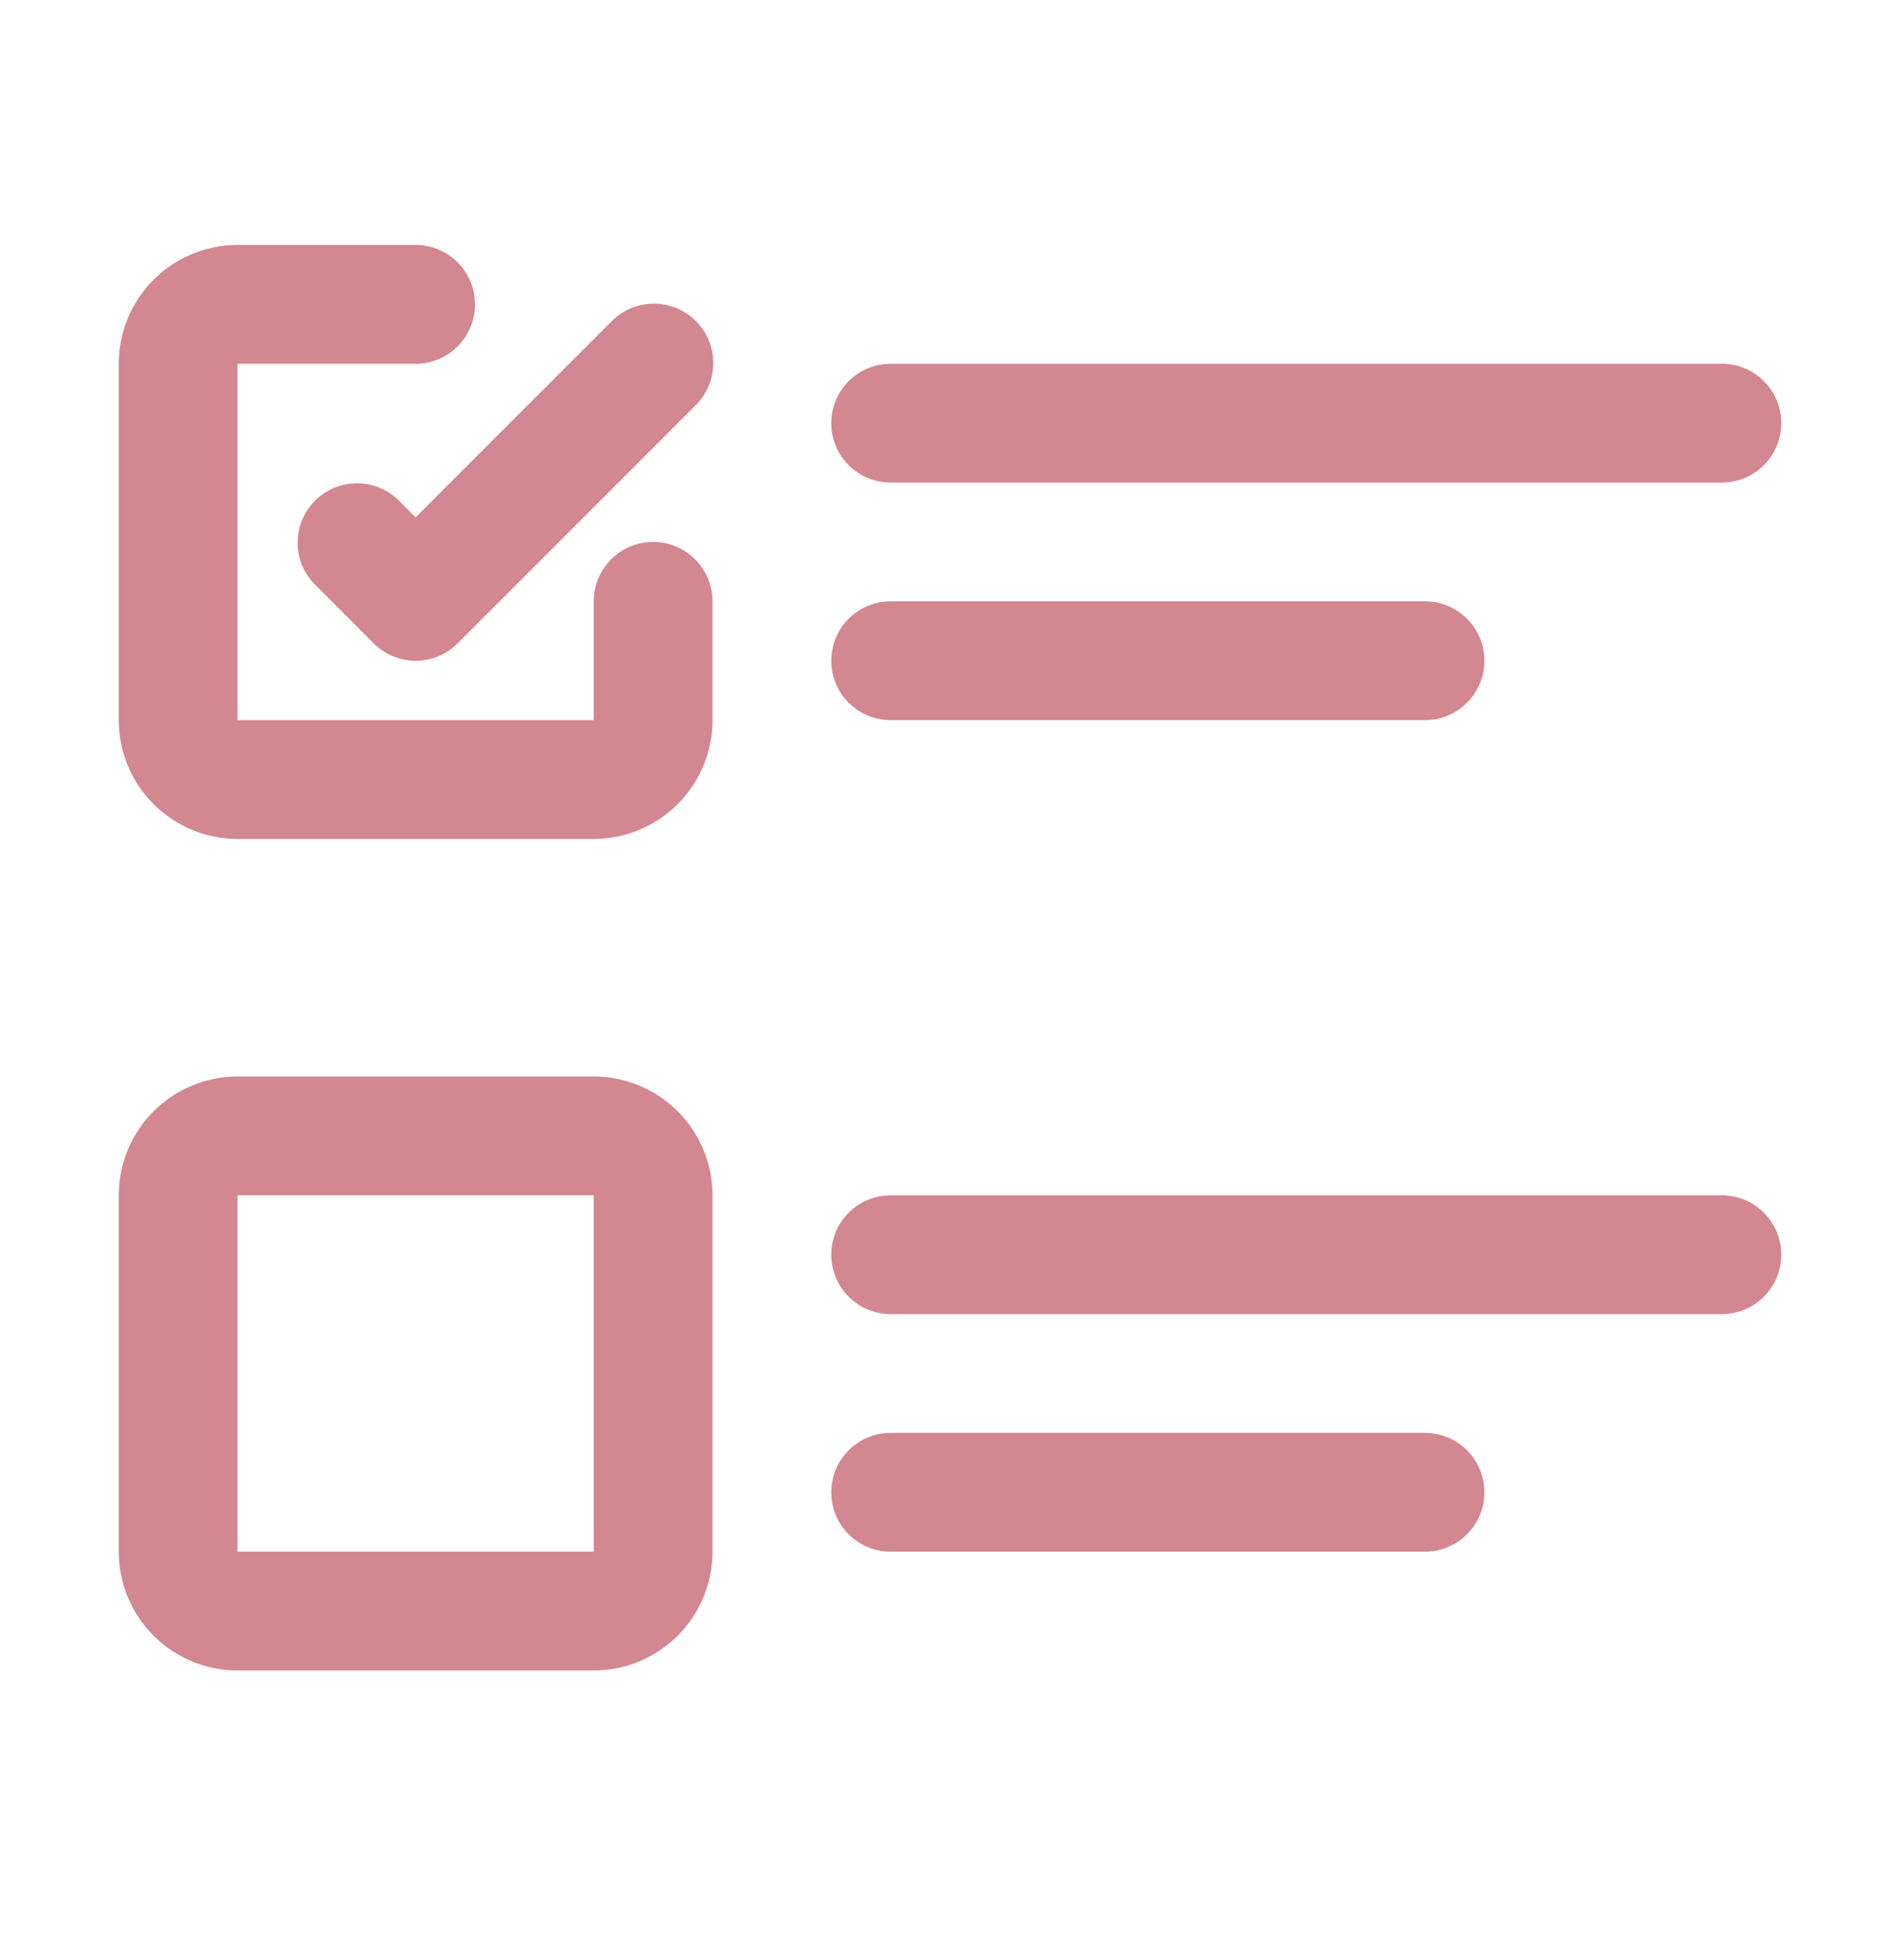
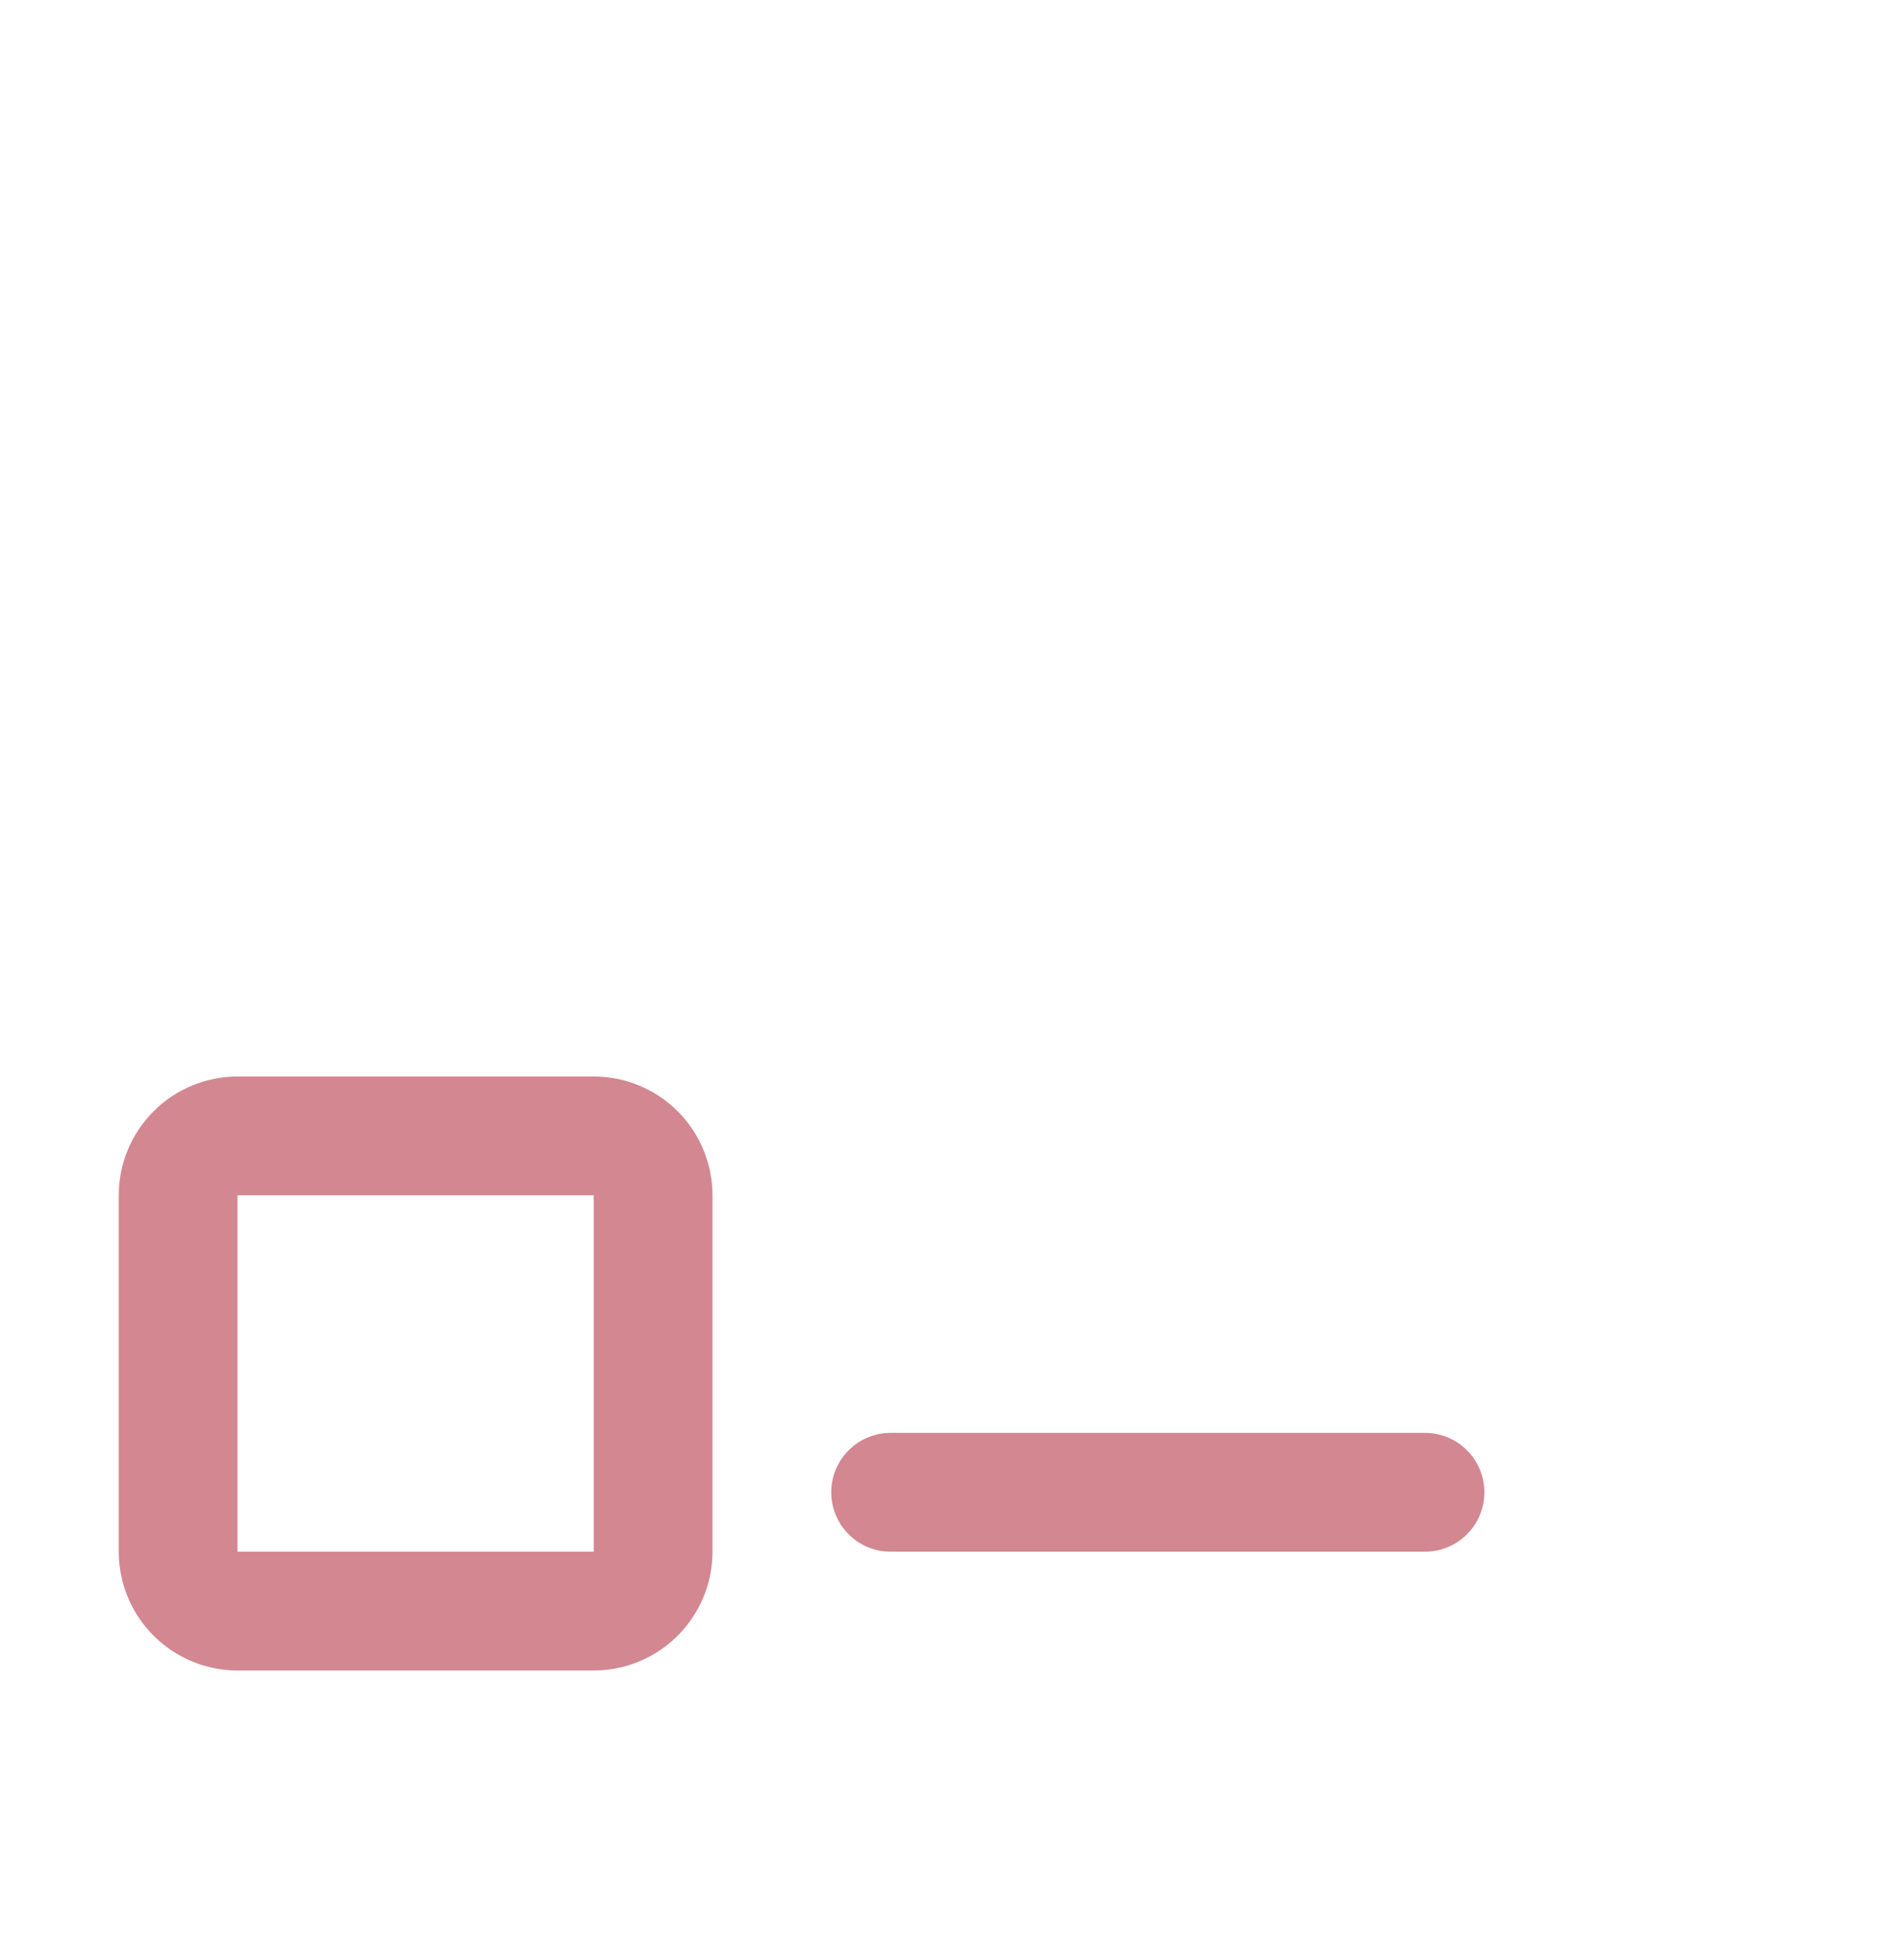
<svg xmlns="http://www.w3.org/2000/svg" fill="none" viewBox="0 0 32 33" height="33" width="32">
-   <path fill="#D38791" d="M11 9.124C10.735 9.124 10.48 9.229 10.293 9.417C10.105 9.604 10 9.859 10 10.124V12.124H4V6.124H7C7.265 6.124 7.52 6.019 7.707 5.831C7.895 5.644 8 5.389 8 5.124C8 4.859 7.895 4.604 7.707 4.417C7.52 4.229 7.265 4.124 7 4.124H4C3.47 4.124 2.961 4.335 2.586 4.71C2.211 5.085 2 5.594 2 6.124V12.124C2 12.655 2.211 13.163 2.586 13.538C2.961 13.913 3.47 14.124 4 14.124H10C10.53 14.124 11.039 13.913 11.414 13.538C11.789 13.163 12 12.655 12 12.124V10.124C12 9.859 11.895 9.604 11.707 9.417C11.52 9.229 11.265 9.124 11 9.124Z" />
  <path fill="#D38791" d="M10 18.124H4C3.47 18.124 2.961 18.335 2.586 18.71C2.211 19.085 2 19.594 2 20.124V26.124C2 26.654 2.211 27.163 2.586 27.538C2.961 27.913 3.47 28.124 4 28.124H10C10.53 28.124 11.039 27.913 11.414 27.538C11.789 27.163 12 26.654 12 26.124V20.124C12 19.594 11.789 19.085 11.414 18.71C11.039 18.335 10.53 18.124 10 18.124ZM4 26.124V20.124H10V26.124H4Z" />
-   <path fill="#D38791" d="M15 8.124H29C29.265 8.124 29.52 8.019 29.707 7.831C29.895 7.644 30 7.389 30 7.124C30 6.859 29.895 6.604 29.707 6.417C29.52 6.229 29.265 6.124 29 6.124H15C14.735 6.124 14.48 6.229 14.293 6.417C14.105 6.604 14 6.859 14 7.124C14 7.389 14.105 7.644 14.293 7.831C14.48 8.019 14.735 8.124 15 8.124Z" />
-   <path fill="#D38791" d="M15 12.124H24C24.265 12.124 24.52 12.019 24.707 11.831C24.895 11.644 25 11.389 25 11.124C25 10.859 24.895 10.604 24.707 10.417C24.52 10.229 24.265 10.124 24 10.124H15C14.735 10.124 14.48 10.229 14.293 10.417C14.105 10.604 14 10.859 14 11.124C14 11.389 14.105 11.644 14.293 11.831C14.48 12.019 14.735 12.124 15 12.124Z" />
-   <path fill="#D38791" d="M29 20.124H15C14.735 20.124 14.48 20.229 14.293 20.417C14.105 20.605 14 20.859 14 21.124C14 21.389 14.105 21.644 14.293 21.831C14.48 22.019 14.735 22.124 15 22.124H29C29.265 22.124 29.52 22.019 29.707 21.831C29.895 21.644 30 21.389 30 21.124C30 20.859 29.895 20.605 29.707 20.417C29.52 20.229 29.265 20.124 29 20.124Z" />
  <path fill="#D38791" d="M24 24.124H15C14.735 24.124 14.48 24.229 14.293 24.417C14.105 24.605 14 24.859 14 25.124C14 25.389 14.105 25.644 14.293 25.831C14.48 26.019 14.735 26.124 15 26.124H24C24.265 26.124 24.52 26.019 24.707 25.831C24.895 25.644 25 25.389 25 25.124C25 24.859 24.895 24.605 24.707 24.417C24.52 24.229 24.265 24.124 24 24.124Z" />
-   <path fill="#D38791" d="M10.293 5.417L7 8.71L6.707 8.417C6.519 8.235 6.266 8.134 6.004 8.136C5.742 8.139 5.491 8.244 5.306 8.429C5.12 8.615 5.015 8.866 5.013 9.128C5.01 9.39 5.111 9.643 5.293 9.831L6.293 10.831C6.481 11.019 6.735 11.124 7 11.124C7.266 11.124 7.52 11.019 7.707 10.831L11.707 6.831C11.803 6.739 11.879 6.629 11.931 6.507C11.984 6.385 12.011 6.253 12.013 6.121C12.014 5.988 11.989 5.856 11.938 5.733C11.888 5.61 11.814 5.499 11.72 5.405C11.626 5.311 11.514 5.237 11.391 5.186C11.268 5.136 11.137 5.111 11.004 5.112C10.871 5.113 10.74 5.141 10.618 5.193C10.496 5.245 10.386 5.322 10.293 5.417Z" />
</svg>